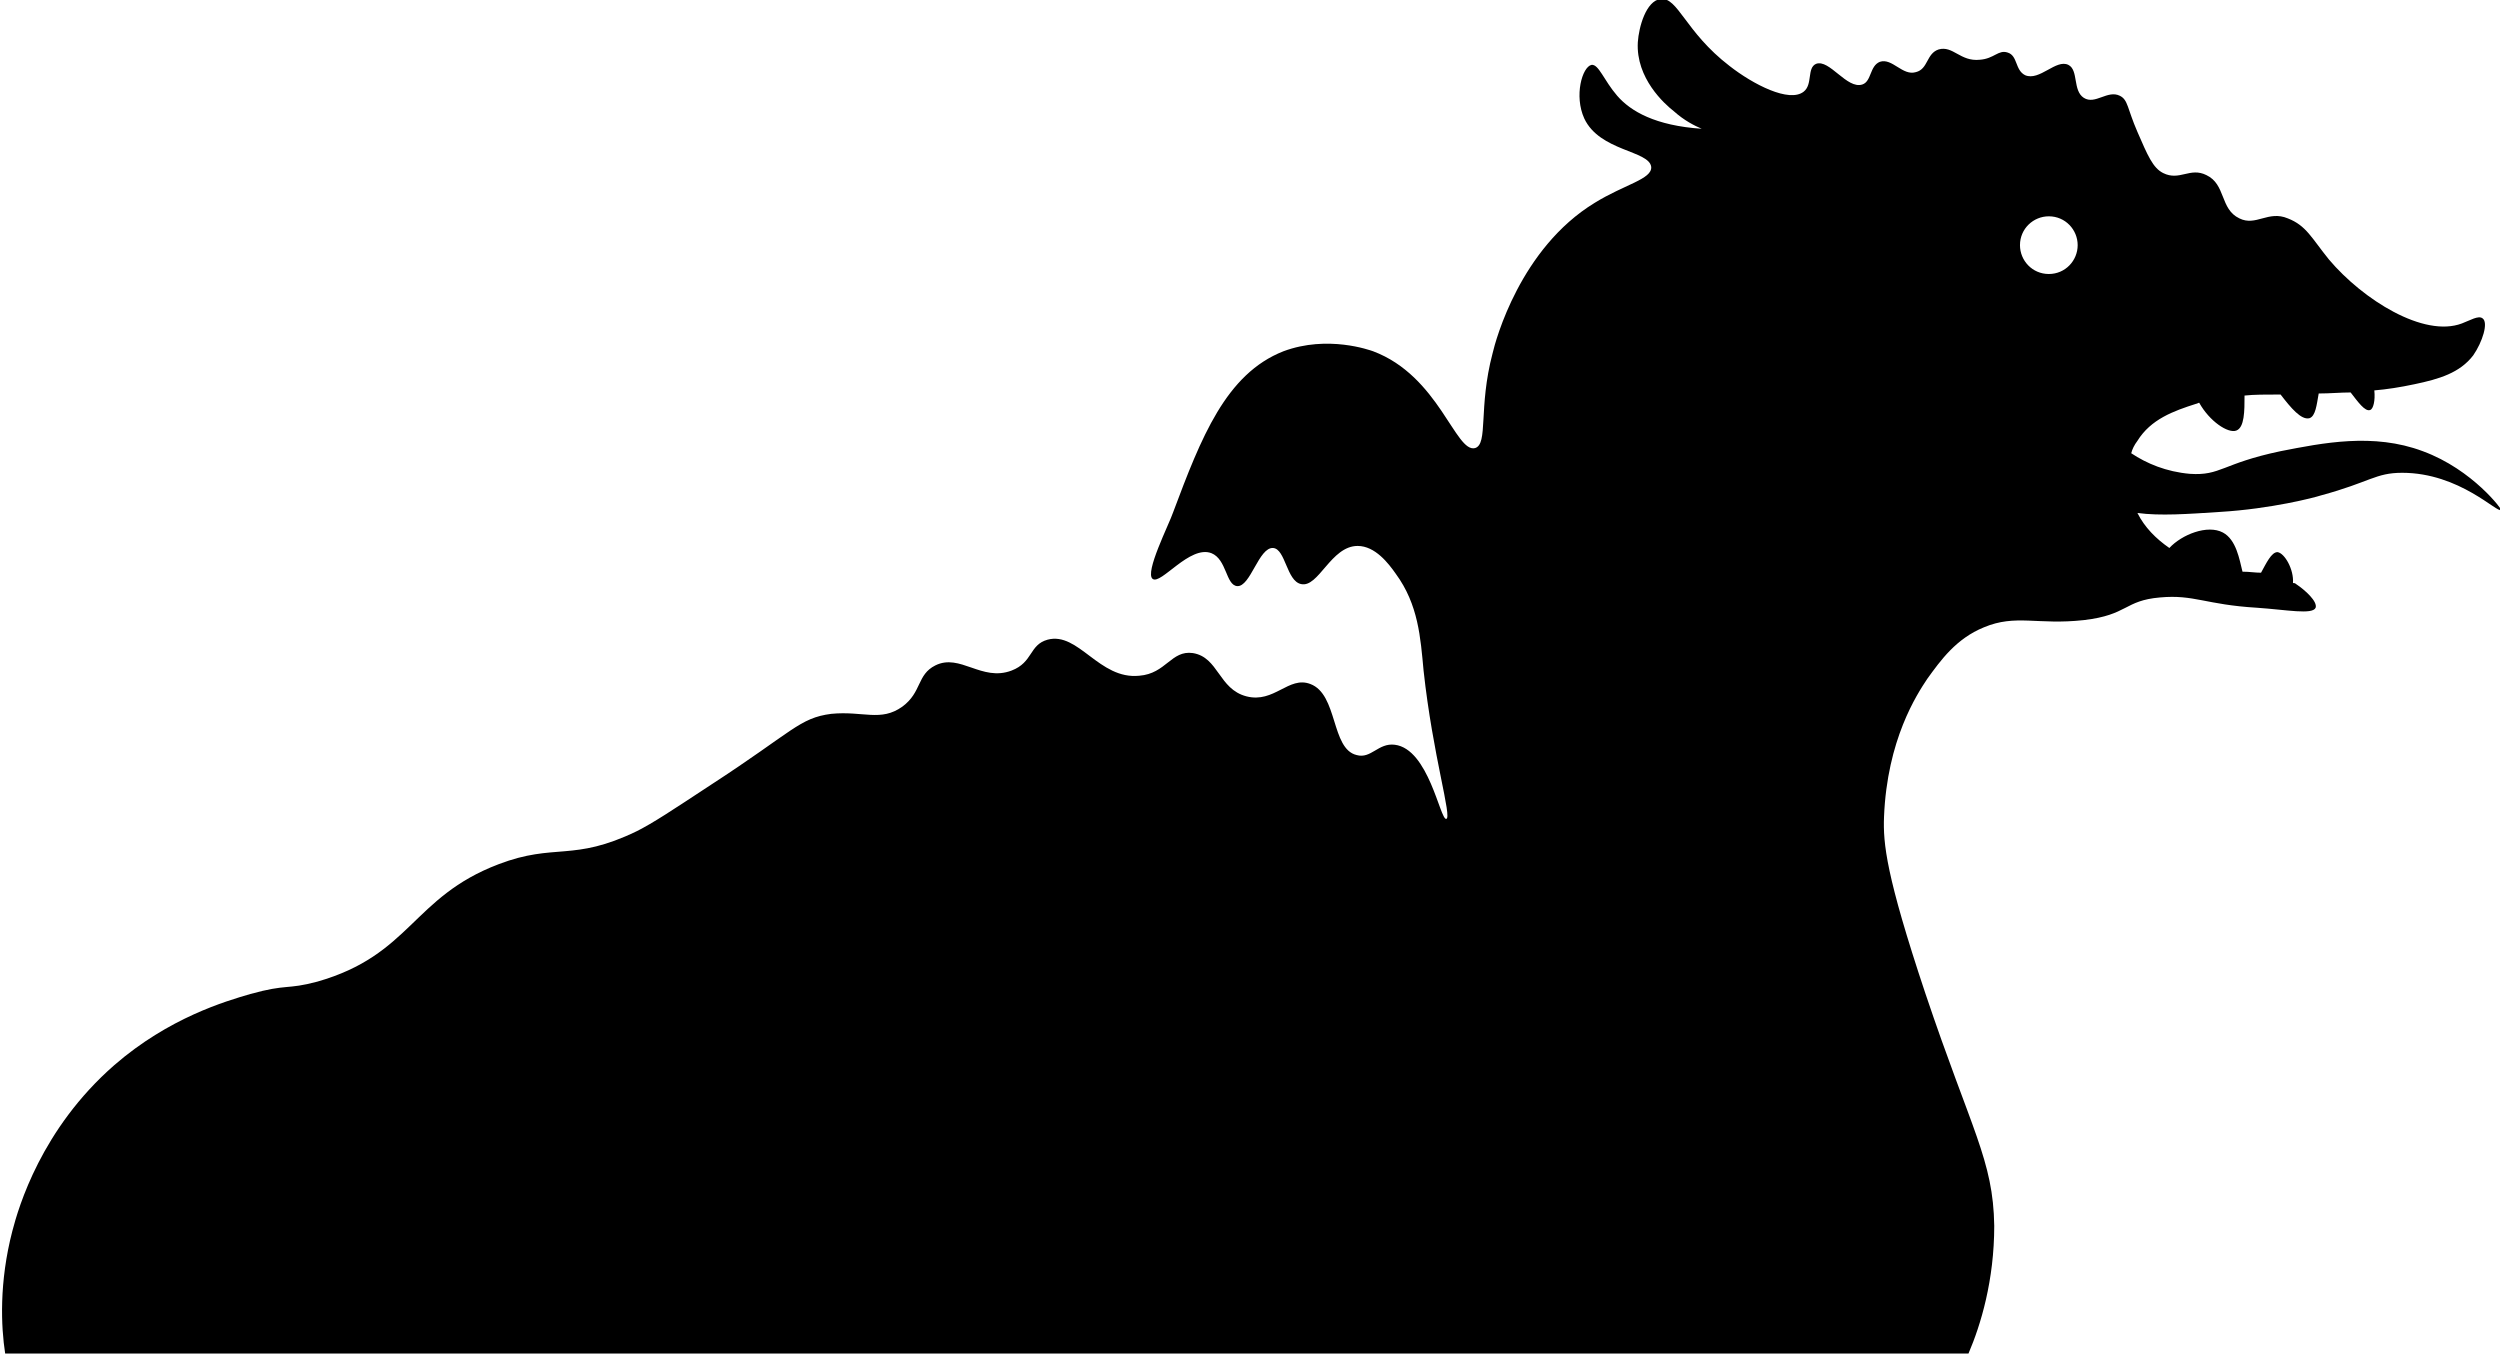
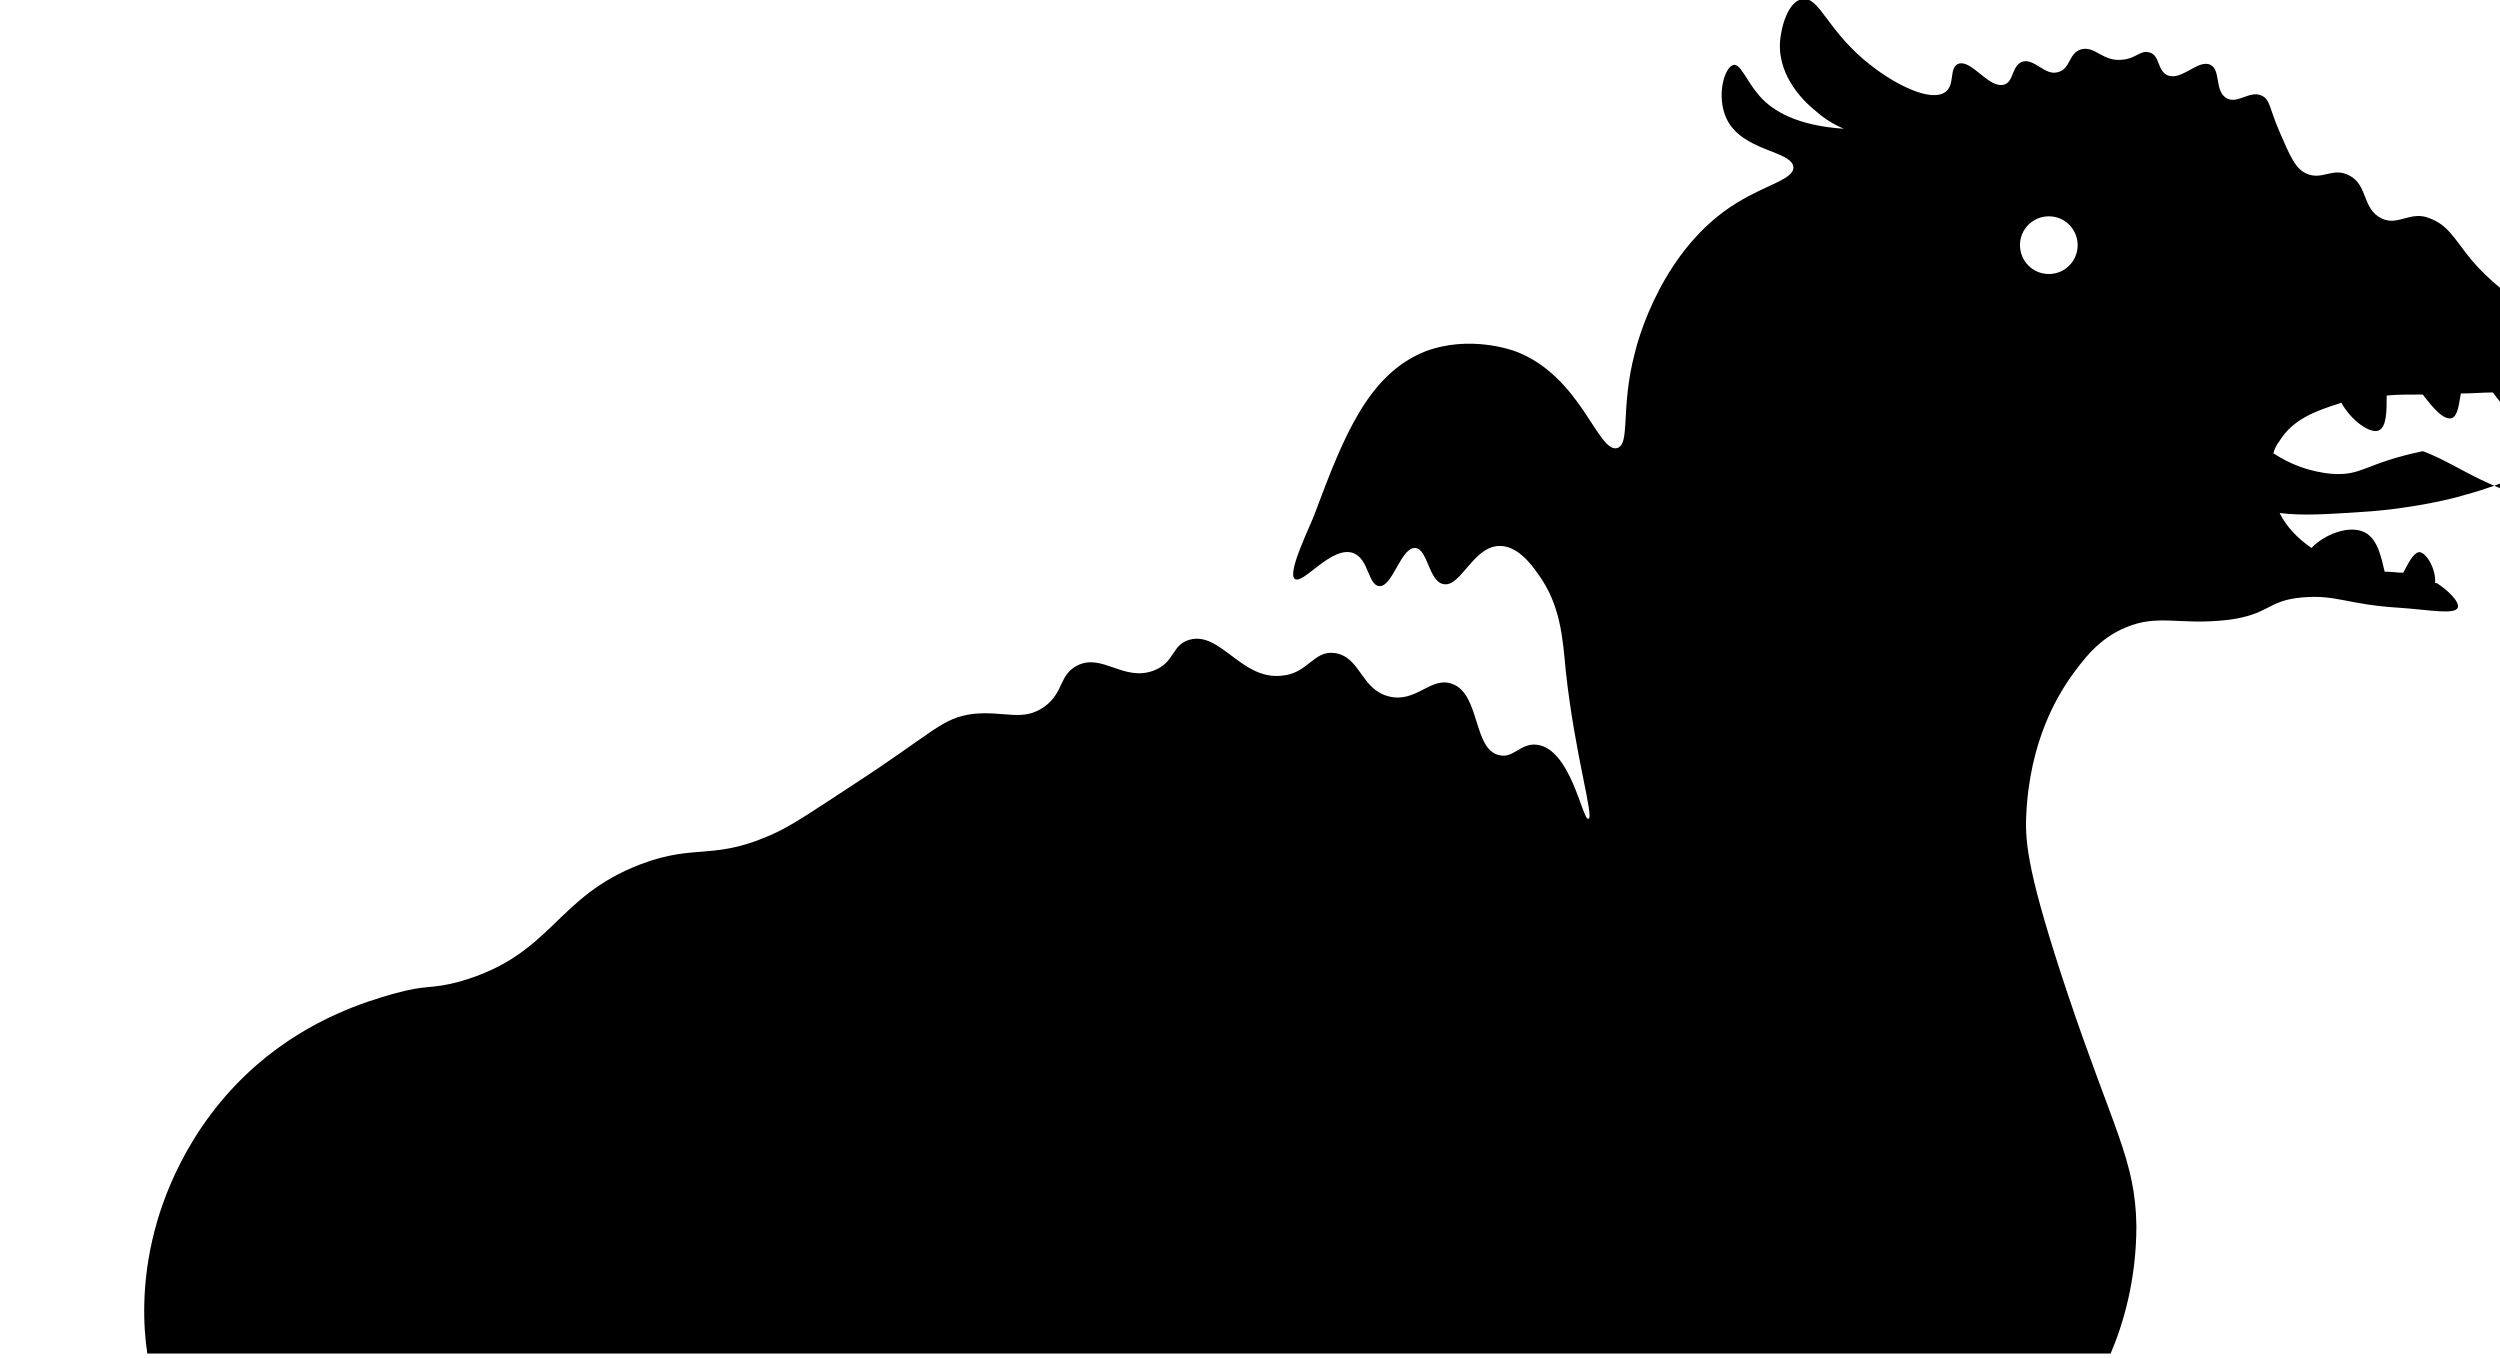
<svg xmlns="http://www.w3.org/2000/svg" version="1.1" id="Ebene_1" x="0px" y="0px" viewBox="0 0 242.7 131.8" style="enable-background:new 0 0 242.7 131.8;" xml:space="preserve">
-   <path d="M235.2,43.8c-4.8-1.8-9.7-0.8-13.8,0c-5.7,1.2-5.8,2.4-8.8,2.2c-2.3-0.2-4.2-1-5.7-2c0.1-0.4,0.3-0.8,0.6-1.2  c1.3-2.1,3.5-2.9,5.7-3.6c0.1,0,0.2-0.1,0.3-0.1c1,1.8,2.8,3,3.6,2.7c0.8-0.3,0.8-1.9,0.8-3.4c0.9-0.1,2.1-0.1,3.5-0.1  c1,1.3,2,2.5,2.8,2.3c0.6-0.2,0.7-1.3,0.9-2.4c1.1,0,2.1-0.1,3.1-0.1c0.7,0.9,1.4,1.9,1.9,1.7c0.3-0.1,0.5-0.9,0.4-1.9  c1.2-0.1,2.5-0.3,3.9-0.6c2.4-0.5,4.4-1.1,5.7-2.8c0.9-1.3,1.5-3.2,0.9-3.6c-0.4-0.3-1.2,0.2-2,0.5c-3.7,1.4-9.6-2.3-12.9-6.2  c-1.7-2.1-2.2-3.3-4-4c-1.9-0.8-3.1,0.8-4.7,0c-1.9-0.9-1.3-3.3-3.2-4.2c-1.6-0.8-2.6,0.6-4.2-0.2c-1-0.5-1.5-1.7-2.5-4  c-1-2.3-0.9-3.1-1.7-3.5c-1.2-0.6-2.4,0.9-3.5,0.2c-1.1-0.7-0.5-2.7-1.5-3.2c-1.2-0.6-2.8,1.6-4.2,1c-1-0.5-0.7-1.9-1.7-2.2  c-0.9-0.3-1.3,0.6-2.7,0.7c-1.9,0.2-2.6-1.4-4-1c-1.2,0.4-1,1.9-2.2,2.2c-1.3,0.4-2.3-1.4-3.5-1c-1,0.4-0.8,1.9-1.7,2.2  c-1.5,0.5-3.2-2.5-4.5-2c-0.9,0.4-0.3,2-1.2,2.7c-1.4,1.1-4.9-0.7-7.2-2.5c-4.3-3.3-5-6.7-6.7-6.5c-1.4,0.2-2.1,2.7-2.2,4.2  c-0.2,3.5,2.6,6,3.5,6.7c1,0.9,2,1.4,2.7,1.7c-4.5-0.3-6.9-1.7-8.2-3.2c-1.3-1.5-1.8-3.1-2.5-3c-0.9,0.2-1.7,3-0.7,5.2  c1.5,3.2,6.3,3.1,6.5,4.7c0.1,1.2-2.6,1.7-5.5,3.5c-7.2,4.4-9.6,13.3-9.9,14.6c-1.4,5.3-0.4,8.8-1.7,9.2c-1.9,0.5-3.5-7-9.9-9.4  c-0.3-0.1-4.4-1.6-8.7,0c-5.6,2.2-8,8.4-10.7,15.6c-0.4,1.2-2.8,5.9-2,6.5c0.8,0.6,3.6-3.3,5.7-2.5c1.5,0.6,1.4,3.1,2.5,3.2  c1.3,0.1,2.1-3.8,3.5-3.7c1.2,0.1,1.3,3.2,2.7,3.5c1.7,0.4,2.9-3.7,5.5-3.7c1.7,0,3,1.7,3.7,2.7c2.2,3,2.4,6.2,2.7,9.4  c0.9,8.3,2.8,14.3,2.2,14.4c-0.6,0.1-1.7-6.8-5-7.2c-1.6-0.2-2.3,1.4-3.7,1c-2.5-0.6-1.8-5.9-4.5-6.9c-2.1-0.8-3.5,1.9-6.2,1.2  c-2.7-0.7-2.7-3.8-5.2-4.2c-2.1-0.3-2.6,2-5.2,2.2c-3.9,0.4-5.9-4.3-8.9-3.5c-1.8,0.5-1.4,2.2-3.5,3c-2.9,1.1-5-1.7-7.4-0.5  c-1.8,0.9-1.3,2.6-3.2,4c-2.1,1.5-3.8,0.4-6.9,0.7c-3.1,0.4-3.7,1.7-11.7,6.9c-3.8,2.5-5.6,3.7-7.2,4.5c-6.2,3-7.9,1.1-13.4,3.2  c-8.4,3.2-8.5,8.8-17.6,11.4c-3,0.8-2.9,0.2-6.5,1.2c-2.4,0.7-7.9,2.3-13.2,6.9c-7.1,6.2-9.3,13.8-9.9,16.1c-1.3,5-1.1,9.3-0.7,11.9  c63.5,0,127,0,190.6,0c1.2-2.8,2.5-7.1,2.5-12.4c-0.1-6.4-2.2-9.2-6.7-22.6c-3.8-11.4-4.1-14.5-4-17.1c0.3-7.5,3.2-11.9,4.2-13.4  c1.3-1.8,2.8-3.9,5.5-5c3.1-1.3,5.2-0.2,9.7-0.7c4.3-0.5,3.9-1.9,7.4-2.2c3.3-0.3,4.4,0.7,9.4,1c2.9,0.2,5.4,0.7,5.7,0  c0.2-0.6-1-1.7-1.9-2.3c-0.1-0.1-0.2-0.1-0.3-0.1c0.1-1.3-0.8-2.9-1.5-3c-0.6,0-1.1,1.1-1.6,2c-0.6,0-1.1-0.1-1.8-0.1  c-0.3-1.2-0.6-3.1-1.9-3.8c-1.5-0.8-4,0.2-5.2,1.5c-1.3-0.9-2.4-2-3.1-3.4c2.2,0.3,4.9,0.1,8-0.1c5-0.3,9.2-1.4,9.8-1.6  c4.8-1.3,5.3-2.2,7.9-2.2c5.6,0,9.3,4,9.6,3.6C243,49.6,240.1,45.6,235.2,43.8z M198.9,26.6c-1.6,0-2.8-1.3-2.8-2.8  c0-1.6,1.3-2.8,2.8-2.8c1.6,0,2.8,1.3,2.8,2.8C201.7,25.3,200.5,26.6,198.9,26.6z" />
+   <path d="M235.2,43.8c-5.7,1.2-5.8,2.4-8.8,2.2c-2.3-0.2-4.2-1-5.7-2c0.1-0.4,0.3-0.8,0.6-1.2  c1.3-2.1,3.5-2.9,5.7-3.6c0.1,0,0.2-0.1,0.3-0.1c1,1.8,2.8,3,3.6,2.7c0.8-0.3,0.8-1.9,0.8-3.4c0.9-0.1,2.1-0.1,3.5-0.1  c1,1.3,2,2.5,2.8,2.3c0.6-0.2,0.7-1.3,0.9-2.4c1.1,0,2.1-0.1,3.1-0.1c0.7,0.9,1.4,1.9,1.9,1.7c0.3-0.1,0.5-0.9,0.4-1.9  c1.2-0.1,2.5-0.3,3.9-0.6c2.4-0.5,4.4-1.1,5.7-2.8c0.9-1.3,1.5-3.2,0.9-3.6c-0.4-0.3-1.2,0.2-2,0.5c-3.7,1.4-9.6-2.3-12.9-6.2  c-1.7-2.1-2.2-3.3-4-4c-1.9-0.8-3.1,0.8-4.7,0c-1.9-0.9-1.3-3.3-3.2-4.2c-1.6-0.8-2.6,0.6-4.2-0.2c-1-0.5-1.5-1.7-2.5-4  c-1-2.3-0.9-3.1-1.7-3.5c-1.2-0.6-2.4,0.9-3.5,0.2c-1.1-0.7-0.5-2.7-1.5-3.2c-1.2-0.6-2.8,1.6-4.2,1c-1-0.5-0.7-1.9-1.7-2.2  c-0.9-0.3-1.3,0.6-2.7,0.7c-1.9,0.2-2.6-1.4-4-1c-1.2,0.4-1,1.9-2.2,2.2c-1.3,0.4-2.3-1.4-3.5-1c-1,0.4-0.8,1.9-1.7,2.2  c-1.5,0.5-3.2-2.5-4.5-2c-0.9,0.4-0.3,2-1.2,2.7c-1.4,1.1-4.9-0.7-7.2-2.5c-4.3-3.3-5-6.7-6.7-6.5c-1.4,0.2-2.1,2.7-2.2,4.2  c-0.2,3.5,2.6,6,3.5,6.7c1,0.9,2,1.4,2.7,1.7c-4.5-0.3-6.9-1.7-8.2-3.2c-1.3-1.5-1.8-3.1-2.5-3c-0.9,0.2-1.7,3-0.7,5.2  c1.5,3.2,6.3,3.1,6.5,4.7c0.1,1.2-2.6,1.7-5.5,3.5c-7.2,4.4-9.6,13.3-9.9,14.6c-1.4,5.3-0.4,8.8-1.7,9.2c-1.9,0.5-3.5-7-9.9-9.4  c-0.3-0.1-4.4-1.6-8.7,0c-5.6,2.2-8,8.4-10.7,15.6c-0.4,1.2-2.8,5.9-2,6.5c0.8,0.6,3.6-3.3,5.7-2.5c1.5,0.6,1.4,3.1,2.5,3.2  c1.3,0.1,2.1-3.8,3.5-3.7c1.2,0.1,1.3,3.2,2.7,3.5c1.7,0.4,2.9-3.7,5.5-3.7c1.7,0,3,1.7,3.7,2.7c2.2,3,2.4,6.2,2.7,9.4  c0.9,8.3,2.8,14.3,2.2,14.4c-0.6,0.1-1.7-6.8-5-7.2c-1.6-0.2-2.3,1.4-3.7,1c-2.5-0.6-1.8-5.9-4.5-6.9c-2.1-0.8-3.5,1.9-6.2,1.2  c-2.7-0.7-2.7-3.8-5.2-4.2c-2.1-0.3-2.6,2-5.2,2.2c-3.9,0.4-5.9-4.3-8.9-3.5c-1.8,0.5-1.4,2.2-3.5,3c-2.9,1.1-5-1.7-7.4-0.5  c-1.8,0.9-1.3,2.6-3.2,4c-2.1,1.5-3.8,0.4-6.9,0.7c-3.1,0.4-3.7,1.7-11.7,6.9c-3.8,2.5-5.6,3.7-7.2,4.5c-6.2,3-7.9,1.1-13.4,3.2  c-8.4,3.2-8.5,8.8-17.6,11.4c-3,0.8-2.9,0.2-6.5,1.2c-2.4,0.7-7.9,2.3-13.2,6.9c-7.1,6.2-9.3,13.8-9.9,16.1c-1.3,5-1.1,9.3-0.7,11.9  c63.5,0,127,0,190.6,0c1.2-2.8,2.5-7.1,2.5-12.4c-0.1-6.4-2.2-9.2-6.7-22.6c-3.8-11.4-4.1-14.5-4-17.1c0.3-7.5,3.2-11.9,4.2-13.4  c1.3-1.8,2.8-3.9,5.5-5c3.1-1.3,5.2-0.2,9.7-0.7c4.3-0.5,3.9-1.9,7.4-2.2c3.3-0.3,4.4,0.7,9.4,1c2.9,0.2,5.4,0.7,5.7,0  c0.2-0.6-1-1.7-1.9-2.3c-0.1-0.1-0.2-0.1-0.3-0.1c0.1-1.3-0.8-2.9-1.5-3c-0.6,0-1.1,1.1-1.6,2c-0.6,0-1.1-0.1-1.8-0.1  c-0.3-1.2-0.6-3.1-1.9-3.8c-1.5-0.8-4,0.2-5.2,1.5c-1.3-0.9-2.4-2-3.1-3.4c2.2,0.3,4.9,0.1,8-0.1c5-0.3,9.2-1.4,9.8-1.6  c4.8-1.3,5.3-2.2,7.9-2.2c5.6,0,9.3,4,9.6,3.6C243,49.6,240.1,45.6,235.2,43.8z M198.9,26.6c-1.6,0-2.8-1.3-2.8-2.8  c0-1.6,1.3-2.8,2.8-2.8c1.6,0,2.8,1.3,2.8,2.8C201.7,25.3,200.5,26.6,198.9,26.6z" />
</svg>